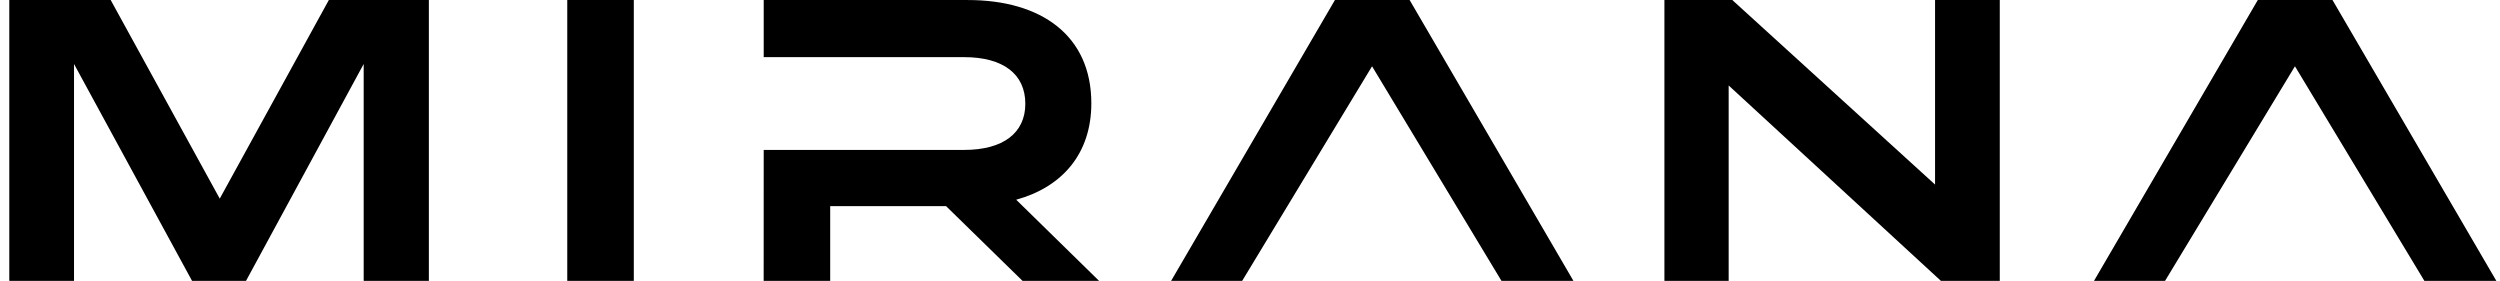
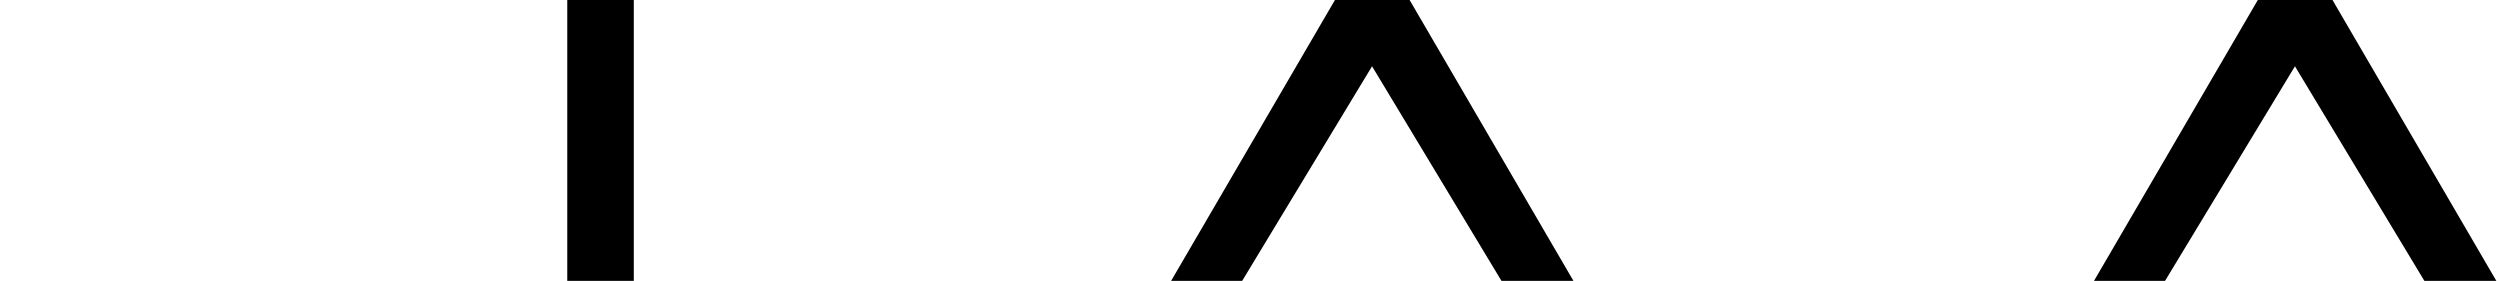
<svg xmlns="http://www.w3.org/2000/svg" width="178" height="20" viewBox="0 0 178 20" fill="none">
-   <path d="M13.675 20L5.27 4.556V20H0.662V0.002H7.881L15.646 14.143L23.413 0.002H30.535V20H25.894V4.556L17.515 20H13.675Z" fill="black" />
  <path d="M45.127 20H40.389V0.002H45.127V20Z" fill="black" />
-   <path d="M54.376 10.674H68.652C71.423 10.674 73.003 9.47 73.003 7.387C73.003 5.273 71.423 4.069 68.652 4.069H54.376V0.002H68.904C74.157 0.002 77.703 2.54 77.703 7.355C77.703 10.934 75.64 13.314 72.353 14.22L78.256 20H72.807L67.359 14.675H59.11V20H54.373L54.376 10.674Z" fill="black" />
  <path d="M97.69 4.719L88.442 19.998H83.383L95.048 0H100.364L112.029 19.998H106.905L97.69 4.719Z" fill="black" />
-   <path d="M142.384 20H138.195L123.081 6.086V20H118.506V0.002H123.34L137.776 13.141V0.002H142.384V20Z" fill="black" />
-   <path d="M163.4 4.719L154.151 19.998H149.092L160.757 0H166.073L177.74 19.998H172.616L163.4 4.719Z" fill="black" />
+   <path d="M163.4 4.719L154.151 19.998H149.092L160.757 0H166.073L177.74 19.998H172.616Z" fill="black" />
</svg>